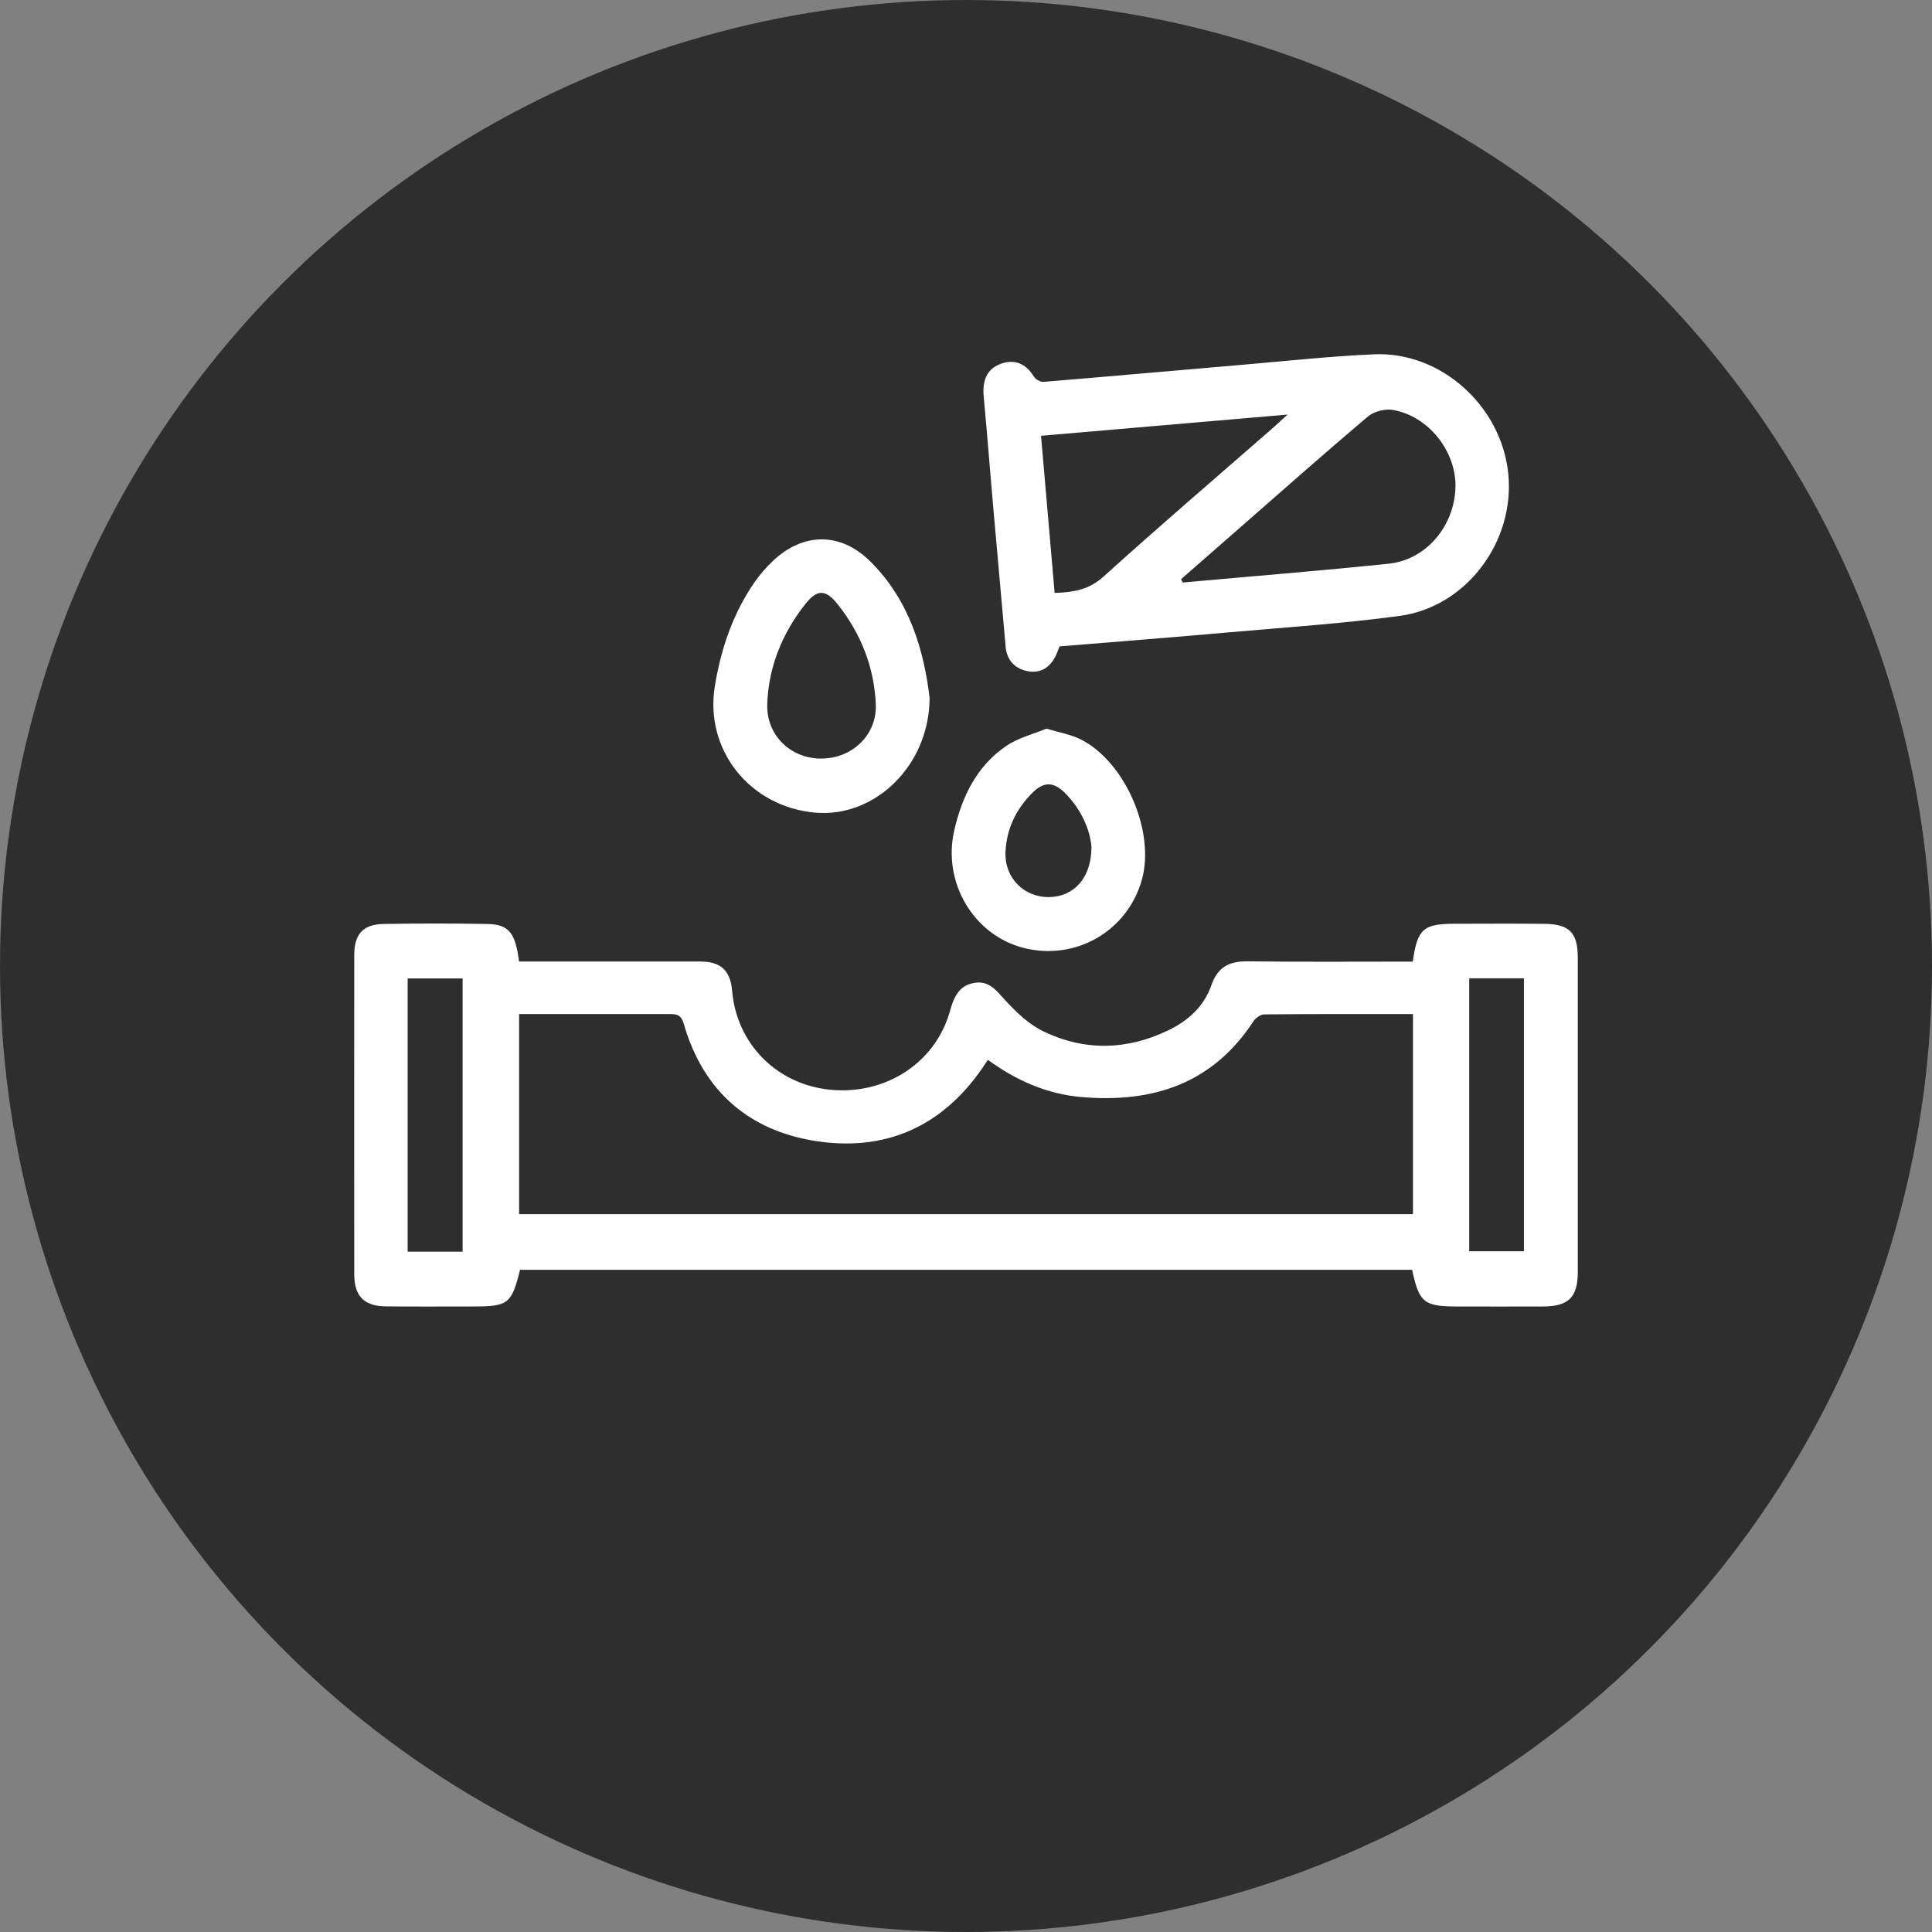
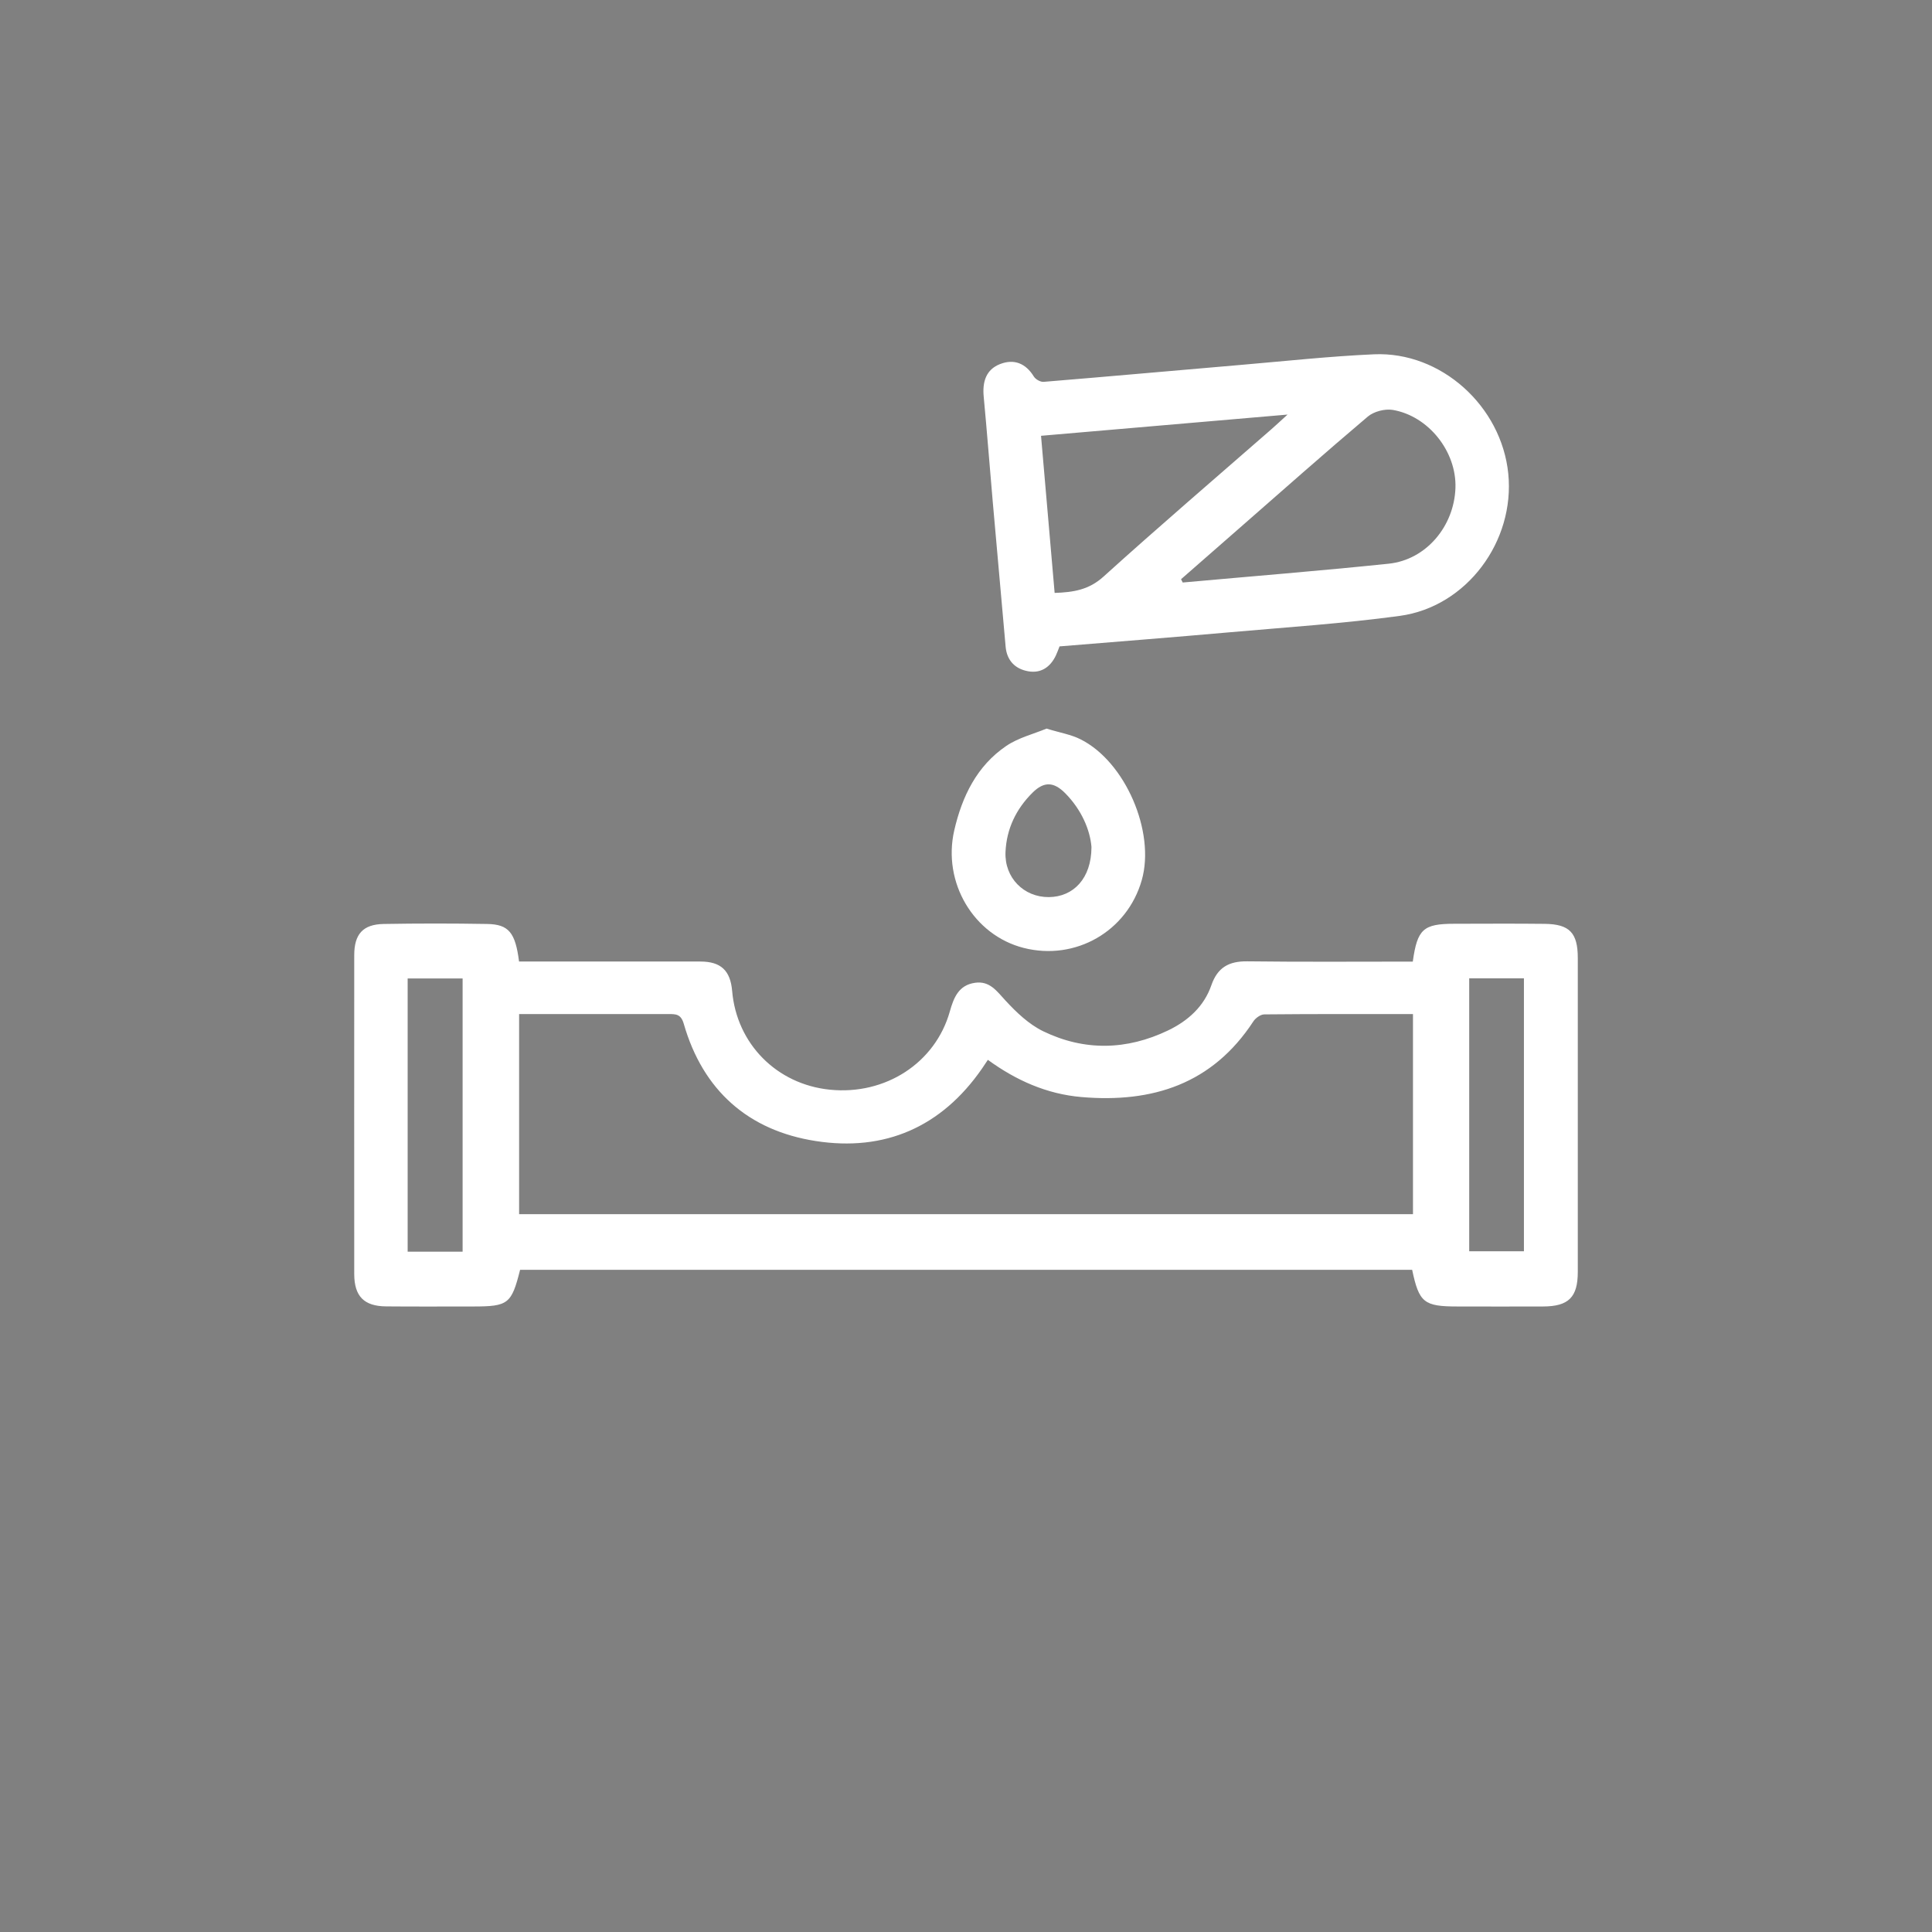
<svg xmlns="http://www.w3.org/2000/svg" width="65" height="65" viewBox="0 0 65 65" fill="none">
  <rect x="0" y="0" width="65" height="65" fill="#808080" stroke="none" />
-   <circle cx="32.5" cy="32.5" r="32.5" fill="#2E2E2E" />
  <path d="M47.532 32.35C47.685 31.258 47.884 31.081 48.926 31.079C49.94 31.078 50.955 31.07 51.969 31.082C52.807 31.091 53.083 31.385 53.083 32.23C53.083 35.752 53.083 39.274 53.083 42.795C53.083 43.644 52.773 43.952 51.917 43.955C50.958 43.96 49.999 43.955 49.04 43.955C47.906 43.955 47.744 43.827 47.51 42.721H17.498C17.21 43.868 17.099 43.955 15.923 43.955C14.946 43.955 13.968 43.961 12.991 43.952C12.248 43.947 11.92 43.611 11.918 42.868C11.917 39.291 11.915 35.714 11.918 32.137C11.918 31.429 12.209 31.1 12.904 31.086C14.066 31.066 15.227 31.066 16.389 31.086C17.116 31.098 17.339 31.375 17.463 32.35C17.646 32.35 17.841 32.35 18.035 32.35C19.879 32.35 21.724 32.349 23.567 32.35C24.252 32.35 24.573 32.654 24.632 33.337C24.783 35.117 26.129 36.478 27.916 36.661C29.785 36.852 31.468 35.764 31.956 34.029C32.088 33.559 32.255 33.144 32.801 33.065C33.298 32.993 33.533 33.343 33.831 33.665C34.198 34.063 34.619 34.463 35.096 34.695C36.484 35.368 37.91 35.335 39.302 34.666C39.969 34.345 40.508 33.862 40.755 33.147C40.964 32.545 41.348 32.335 41.967 32.343C43.81 32.366 45.653 32.352 47.532 32.352V32.35ZM33.236 35.657C33.159 35.771 33.1 35.861 33.038 35.952C31.675 37.92 29.765 38.752 27.44 38.388C25.174 38.035 23.649 36.686 23.005 34.446C22.909 34.11 22.732 34.117 22.486 34.117C21.14 34.119 19.794 34.117 18.447 34.117C18.121 34.117 17.794 34.117 17.465 34.117V40.849H47.538V34.117C45.848 34.117 44.193 34.112 42.537 34.128C42.41 34.128 42.24 34.251 42.166 34.366C40.789 36.47 38.775 37.114 36.385 36.909C35.219 36.809 34.188 36.35 33.234 35.656L33.236 35.657ZM13.715 32.92V42.112H15.564V32.92H13.715ZM49.43 32.914V42.098H51.271V32.914H49.43Z" fill="white" />
  <path d="M35.648 21.745C35.605 21.854 35.569 21.956 35.523 22.054C35.336 22.447 35.018 22.661 34.591 22.584C34.154 22.506 33.874 22.224 33.833 21.755C33.687 20.124 33.542 18.491 33.398 16.859C33.296 15.686 33.205 14.511 33.095 13.338C33.05 12.847 33.171 12.433 33.648 12.248C34.115 12.067 34.507 12.22 34.782 12.667C34.839 12.761 35.002 12.854 35.108 12.847C37.329 12.665 39.548 12.464 41.767 12.275C43.254 12.148 44.739 11.986 46.227 11.92C48.48 11.821 50.515 13.663 50.744 15.934C50.974 18.21 49.346 20.415 47.092 20.721C45.197 20.978 43.284 21.104 41.377 21.272C39.471 21.441 37.561 21.59 35.648 21.747V21.745ZM39.735 19.487C39.755 19.524 39.774 19.561 39.791 19.598C42.101 19.389 44.414 19.205 46.722 18.965C47.98 18.834 48.926 17.705 48.967 16.41C49.006 15.198 48.067 13.998 46.858 13.791C46.595 13.747 46.224 13.843 46.02 14.014C44.556 15.252 43.123 16.524 41.679 17.786C41.03 18.352 40.383 18.921 39.735 19.487ZM35.024 14.66C35.179 16.45 35.33 18.183 35.482 19.948C36.125 19.927 36.641 19.84 37.128 19.398C38.986 17.718 40.889 16.088 42.777 14.439C42.919 14.315 43.056 14.186 43.318 13.948C40.462 14.193 37.788 14.424 35.023 14.662L35.024 14.66Z" fill="white" />
-   <path d="M31.276 23.479C31.265 25.778 29.414 27.519 27.424 27.34C25.211 27.141 23.698 25.216 24.051 23.077C24.257 21.826 24.654 20.654 25.374 19.605C25.55 19.349 25.757 19.109 25.981 18.893C27.002 17.91 28.267 17.888 29.274 18.883C30.613 20.205 31.087 21.908 31.276 23.479ZM27.608 25.521C28.66 25.531 29.512 24.733 29.465 23.684C29.408 22.441 28.963 21.314 28.189 20.338C27.774 19.817 27.494 19.815 27.082 20.338C26.314 21.317 25.858 22.437 25.813 23.685C25.776 24.721 26.583 25.512 27.608 25.522V25.521Z" fill="white" />
  <path d="M35.21 24.513C35.661 24.652 36.032 24.711 36.351 24.872C37.859 25.624 38.875 27.986 38.414 29.609C37.925 31.333 36.184 32.334 34.442 31.892C32.759 31.465 31.701 29.693 32.105 27.936C32.368 26.795 32.864 25.766 33.861 25.092C34.27 24.816 34.782 24.692 35.209 24.513H35.21ZM36.722 28.503C36.676 27.922 36.387 27.243 35.839 26.688C35.451 26.297 35.125 26.288 34.742 26.665C34.188 27.212 33.863 27.884 33.829 28.666C33.792 29.53 34.445 30.188 35.286 30.182C36.115 30.176 36.719 29.552 36.721 28.502L36.722 28.503Z" fill="white" />
</svg>